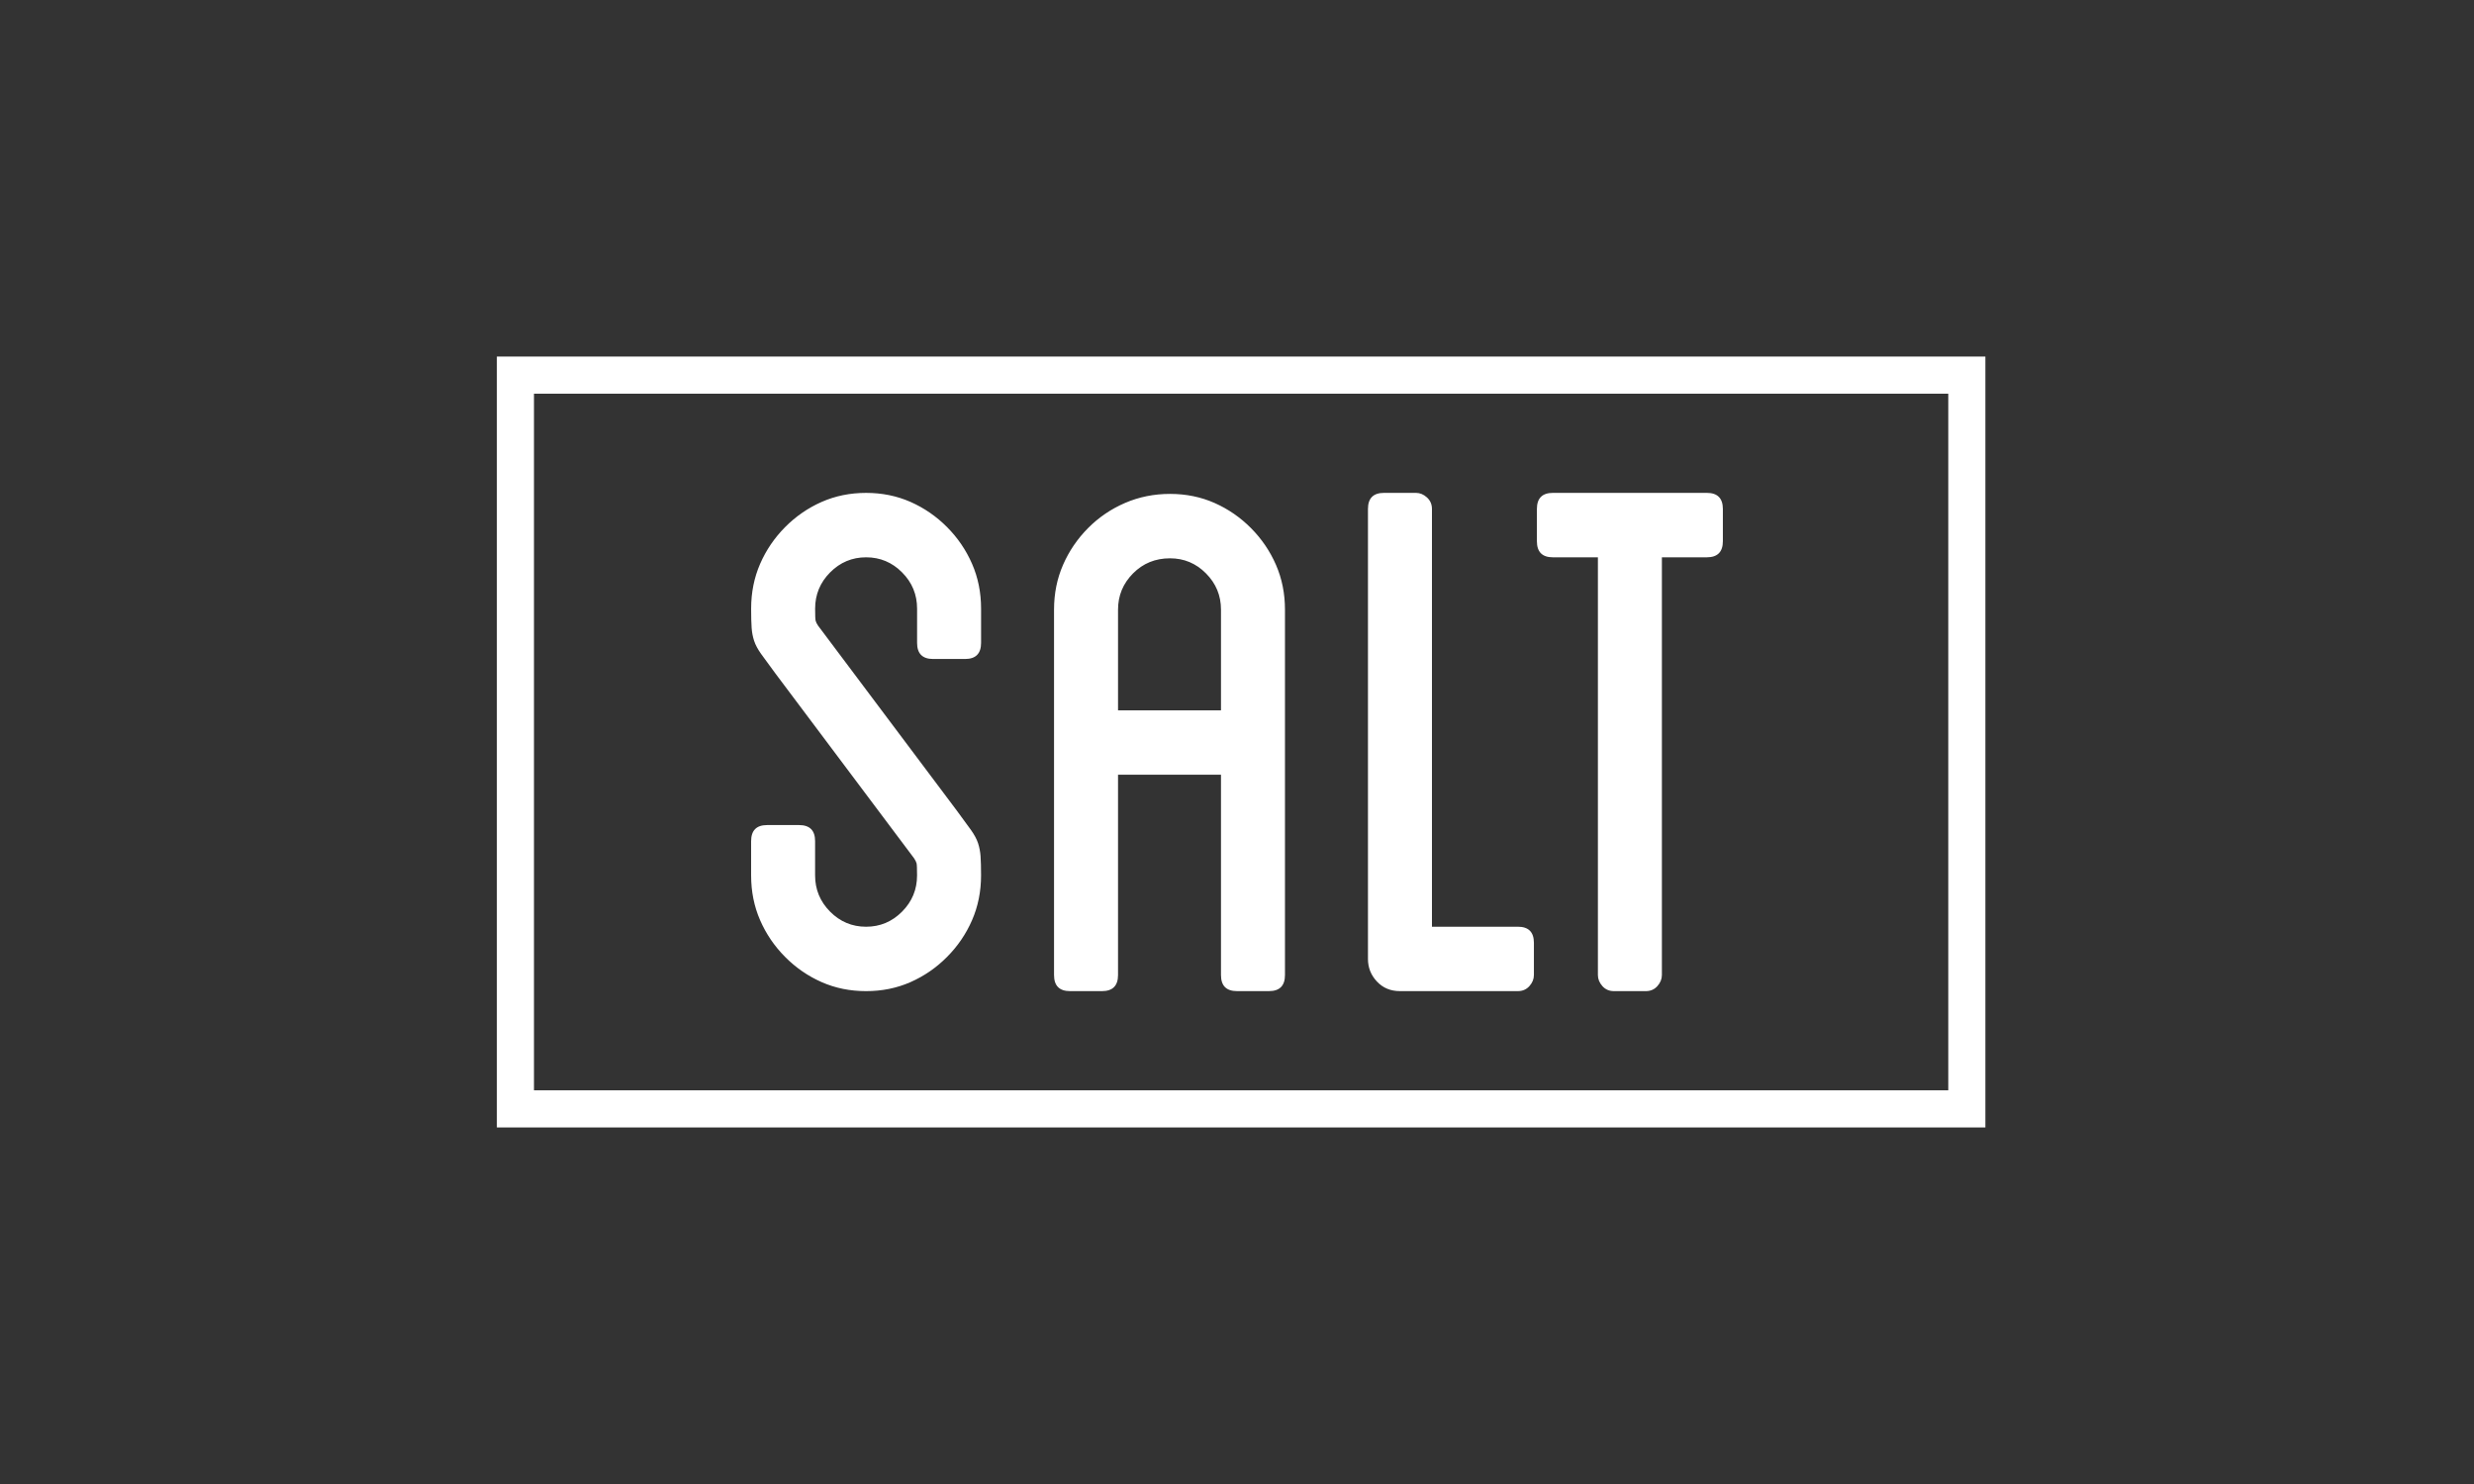
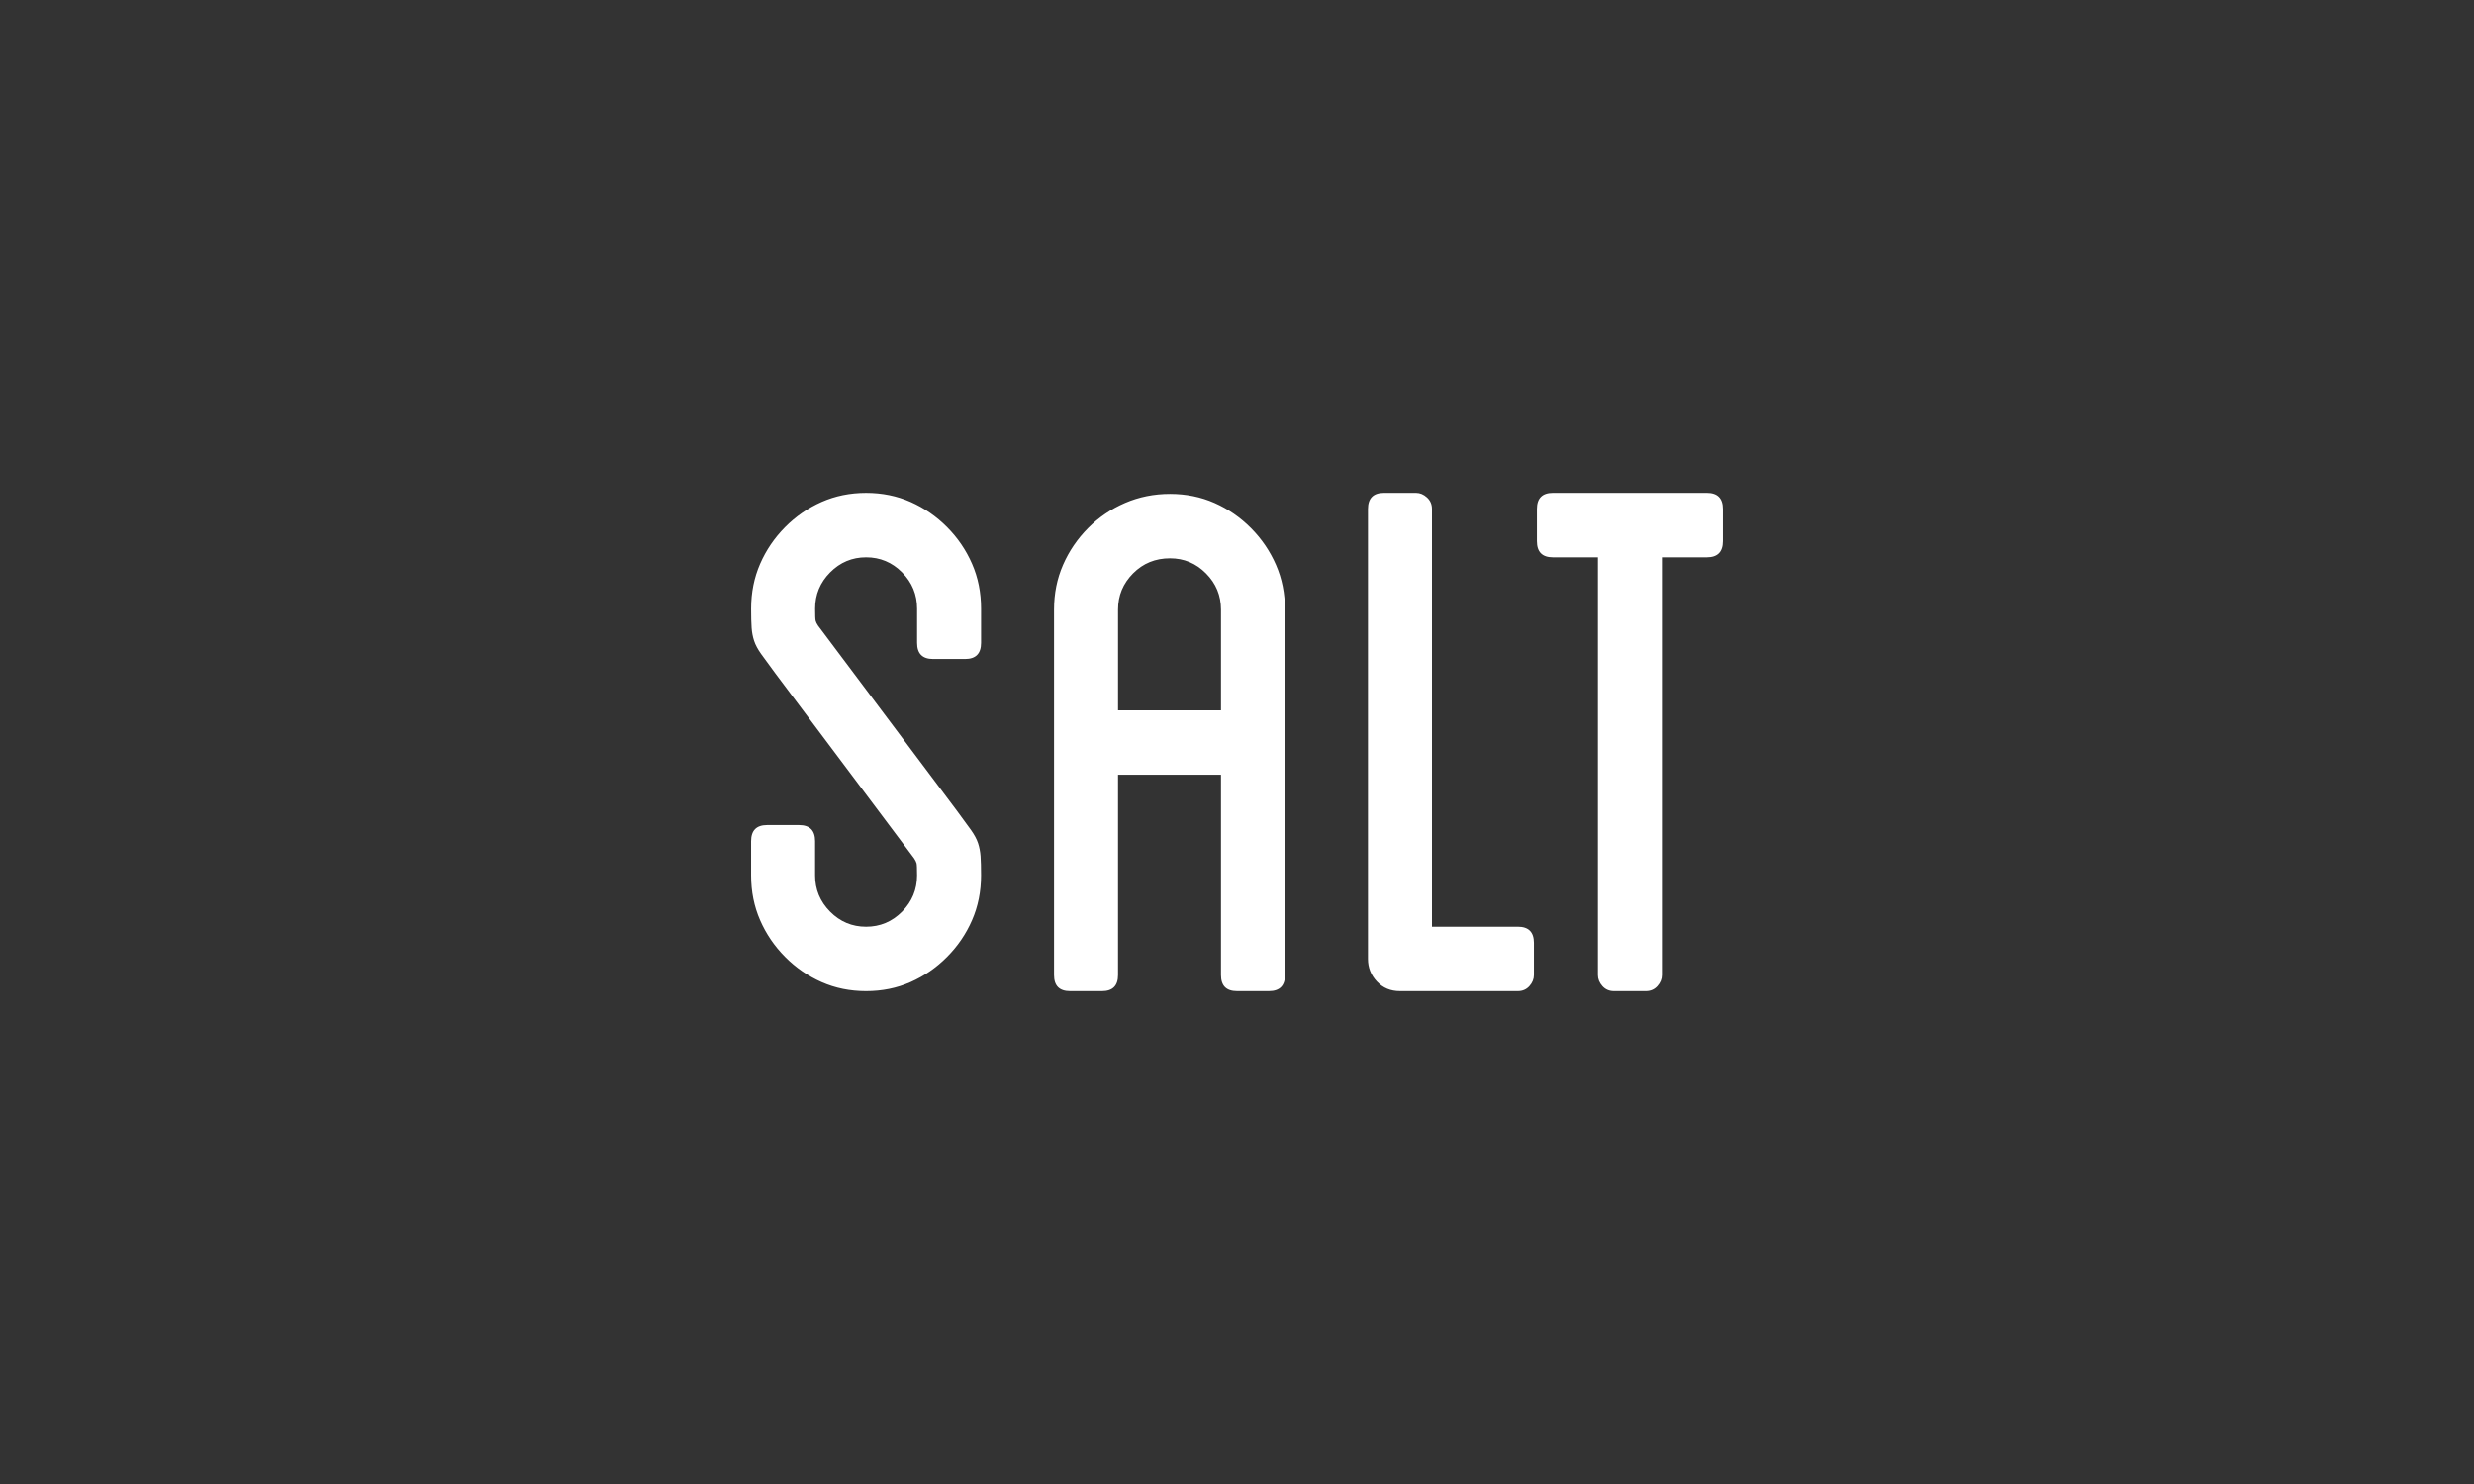
<svg xmlns="http://www.w3.org/2000/svg" version="1.1" id="logo_salt" x="0px" y="0px" width="200px" height="120px" viewBox="0 0 200 120" enable-background="new 0 0 200 120" xml:space="preserve">
  <rect x="0" y="0" width="200" height="120" fill="#333333" stroke="none" />
  <g id="logo_salt_icon">
    <g>
      <path fill="#FFFFFF" d="M76.562,42.623c-0.862-0.867-1.846-1.546-2.95-2.035c-1.104-0.487-2.303-0.732-3.596-0.732    c-1.294,0-2.493,0.245-3.597,0.732c-1.104,0.489-2.089,1.168-2.949,2.035c-0.862,0.868-1.536,1.859-2.021,2.971    c-0.484,1.113-0.727,2.32-0.727,3.622c0,0.651,0.012,1.168,0.04,1.547c0.026,0.38,0.094,0.732,0.202,1.058    c0.107,0.326,0.296,0.68,0.566,1.059c0.269,0.38,0.646,0.896,1.131,1.546l11.233,14.977c0.107,0.163,0.174,0.299,0.202,0.407    c0.026,0.109,0.04,0.436,0.04,0.977c0,1.141-0.403,2.115-1.212,2.931c-0.808,0.814-1.778,1.221-2.909,1.221    c-1.132,0-2.102-0.406-2.91-1.221c-0.808-0.815-1.212-1.79-1.212-2.931v-2.768c0-0.867-0.432-1.302-1.293-1.302h-2.586    c-0.863,0-1.293,0.435-1.293,1.302v2.768c0,1.302,0.242,2.511,0.727,3.622c0.485,1.113,1.159,2.104,2.021,2.97    c0.86,0.87,1.845,1.547,2.949,2.036c1.104,0.488,2.303,0.731,3.597,0.731c1.293,0,2.491-0.243,3.596-0.731    c1.104-0.489,2.088-1.166,2.95-2.036c0.861-0.866,1.536-1.856,2.021-2.97c0.484-1.111,0.728-2.32,0.728-3.622    c0-0.651-0.015-1.165-0.04-1.547c-0.028-0.378-0.095-0.731-0.203-1.058c-0.108-0.325-0.296-0.678-0.565-1.058    s-0.646-0.895-1.131-1.547L66.138,50.6c-0.109-0.162-0.177-0.298-0.202-0.407c-0.028-0.108-0.041-0.434-0.041-0.977    c0-1.139,0.404-2.116,1.212-2.93c0.809-0.814,1.778-1.221,2.91-1.221c1.131,0,2.102,0.406,2.909,1.221    c0.809,0.813,1.212,1.791,1.212,2.93v2.768c0,0.868,0.432,1.303,1.294,1.303h2.586c0.861,0,1.293-0.435,1.293-1.303v-2.768    c0-1.302-0.243-2.509-0.728-3.622C78.099,44.482,77.424,43.491,76.562,42.623z M101.131,42.704    c-0.861-0.867-1.846-1.546-2.949-2.034c-1.105-0.488-2.304-0.732-3.597-0.732s-2.506,0.244-3.637,0.732s-2.129,1.167-2.99,2.034    c-0.862,0.869-1.536,1.859-2.021,2.972s-0.728,2.319-0.728,3.621v29.547c0,0.867,0.431,1.301,1.293,1.301h2.586    c0.861,0,1.294-0.434,1.294-1.301V62.646h8.323v16.197c0,0.867,0.431,1.301,1.293,1.301h2.588c0.861,0,1.292-0.434,1.292-1.301    V49.297c0-1.302-0.243-2.509-0.727-3.621C102.667,44.563,101.993,43.573,101.131,42.704z M98.706,57.438h-8.323v-8.141    c0-1.139,0.403-2.115,1.212-2.93c0.808-0.814,1.804-1.221,2.99-1.221c1.132,0,2.102,0.406,2.909,1.221    c0.809,0.814,1.212,1.791,1.212,2.93V57.438z M122.708,74.937h-6.948V41.158c0-0.379-0.135-0.691-0.406-0.936    c-0.269-0.245-0.564-0.367-0.888-0.367h-2.586c-0.862,0-1.293,0.436-1.293,1.303V77.54c0,0.707,0.242,1.317,0.727,1.831    c0.486,0.517,1.104,0.773,1.858,0.773h9.536c0.377,0,0.688-0.134,0.931-0.406c0.243-0.271,0.363-0.57,0.363-0.895v-2.604    C124.002,75.371,123.57,74.937,122.708,74.937z M137.983,39.855h-12.445c-0.863,0-1.294,0.436-1.294,1.303v2.604    c0,0.869,0.431,1.303,1.294,1.303h3.637v33.778c0,0.324,0.122,0.624,0.363,0.895c0.243,0.272,0.553,0.406,0.93,0.406h2.586    c0.377,0,0.688-0.134,0.93-0.406c0.243-0.271,0.364-0.57,0.364-0.895V45.065h3.636c0.861,0,1.294-0.434,1.294-1.303v-2.604    C139.277,40.291,138.845,39.855,137.983,39.855z" />
    </g>
  </g>
-   <path id="border" fill="#FFFFFF" d="M157.5,31.833v56.333H43.167V31.833H157.5 M160.5,28.833h-3H43.167h-3v3v56.333v3h3H157.5h3v-3  V31.833V28.833L160.5,28.833z" />
</svg>